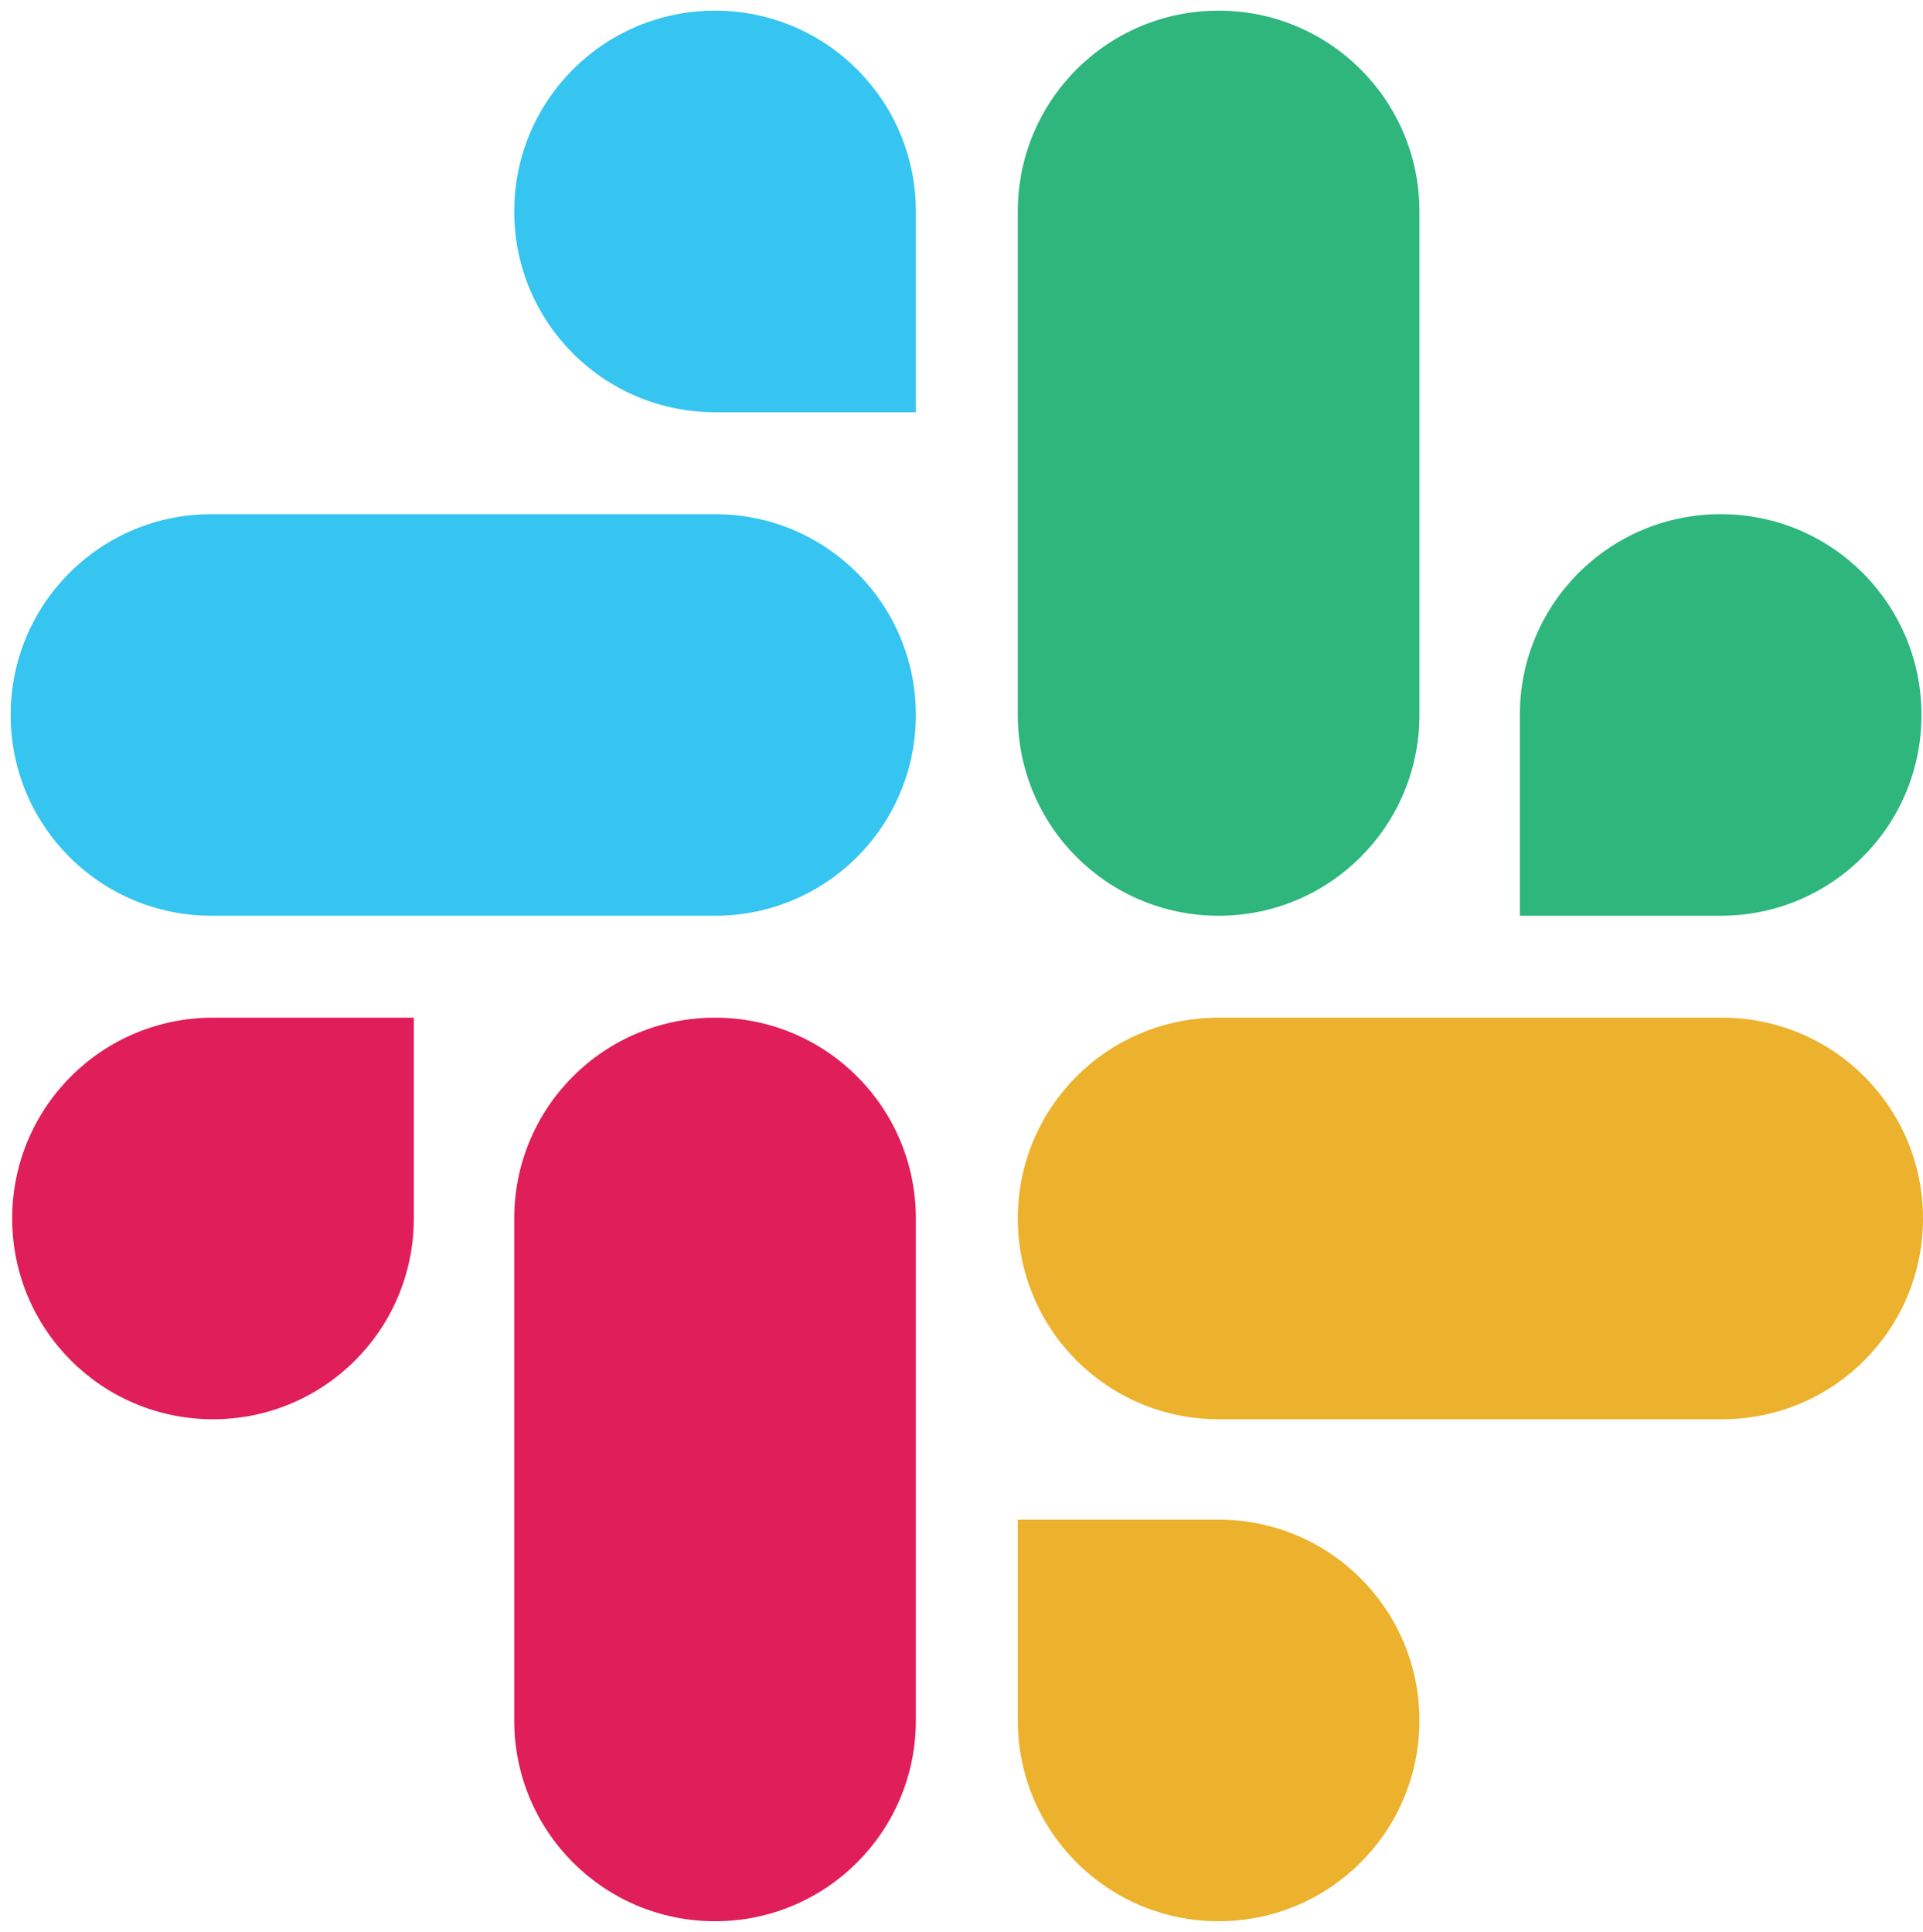
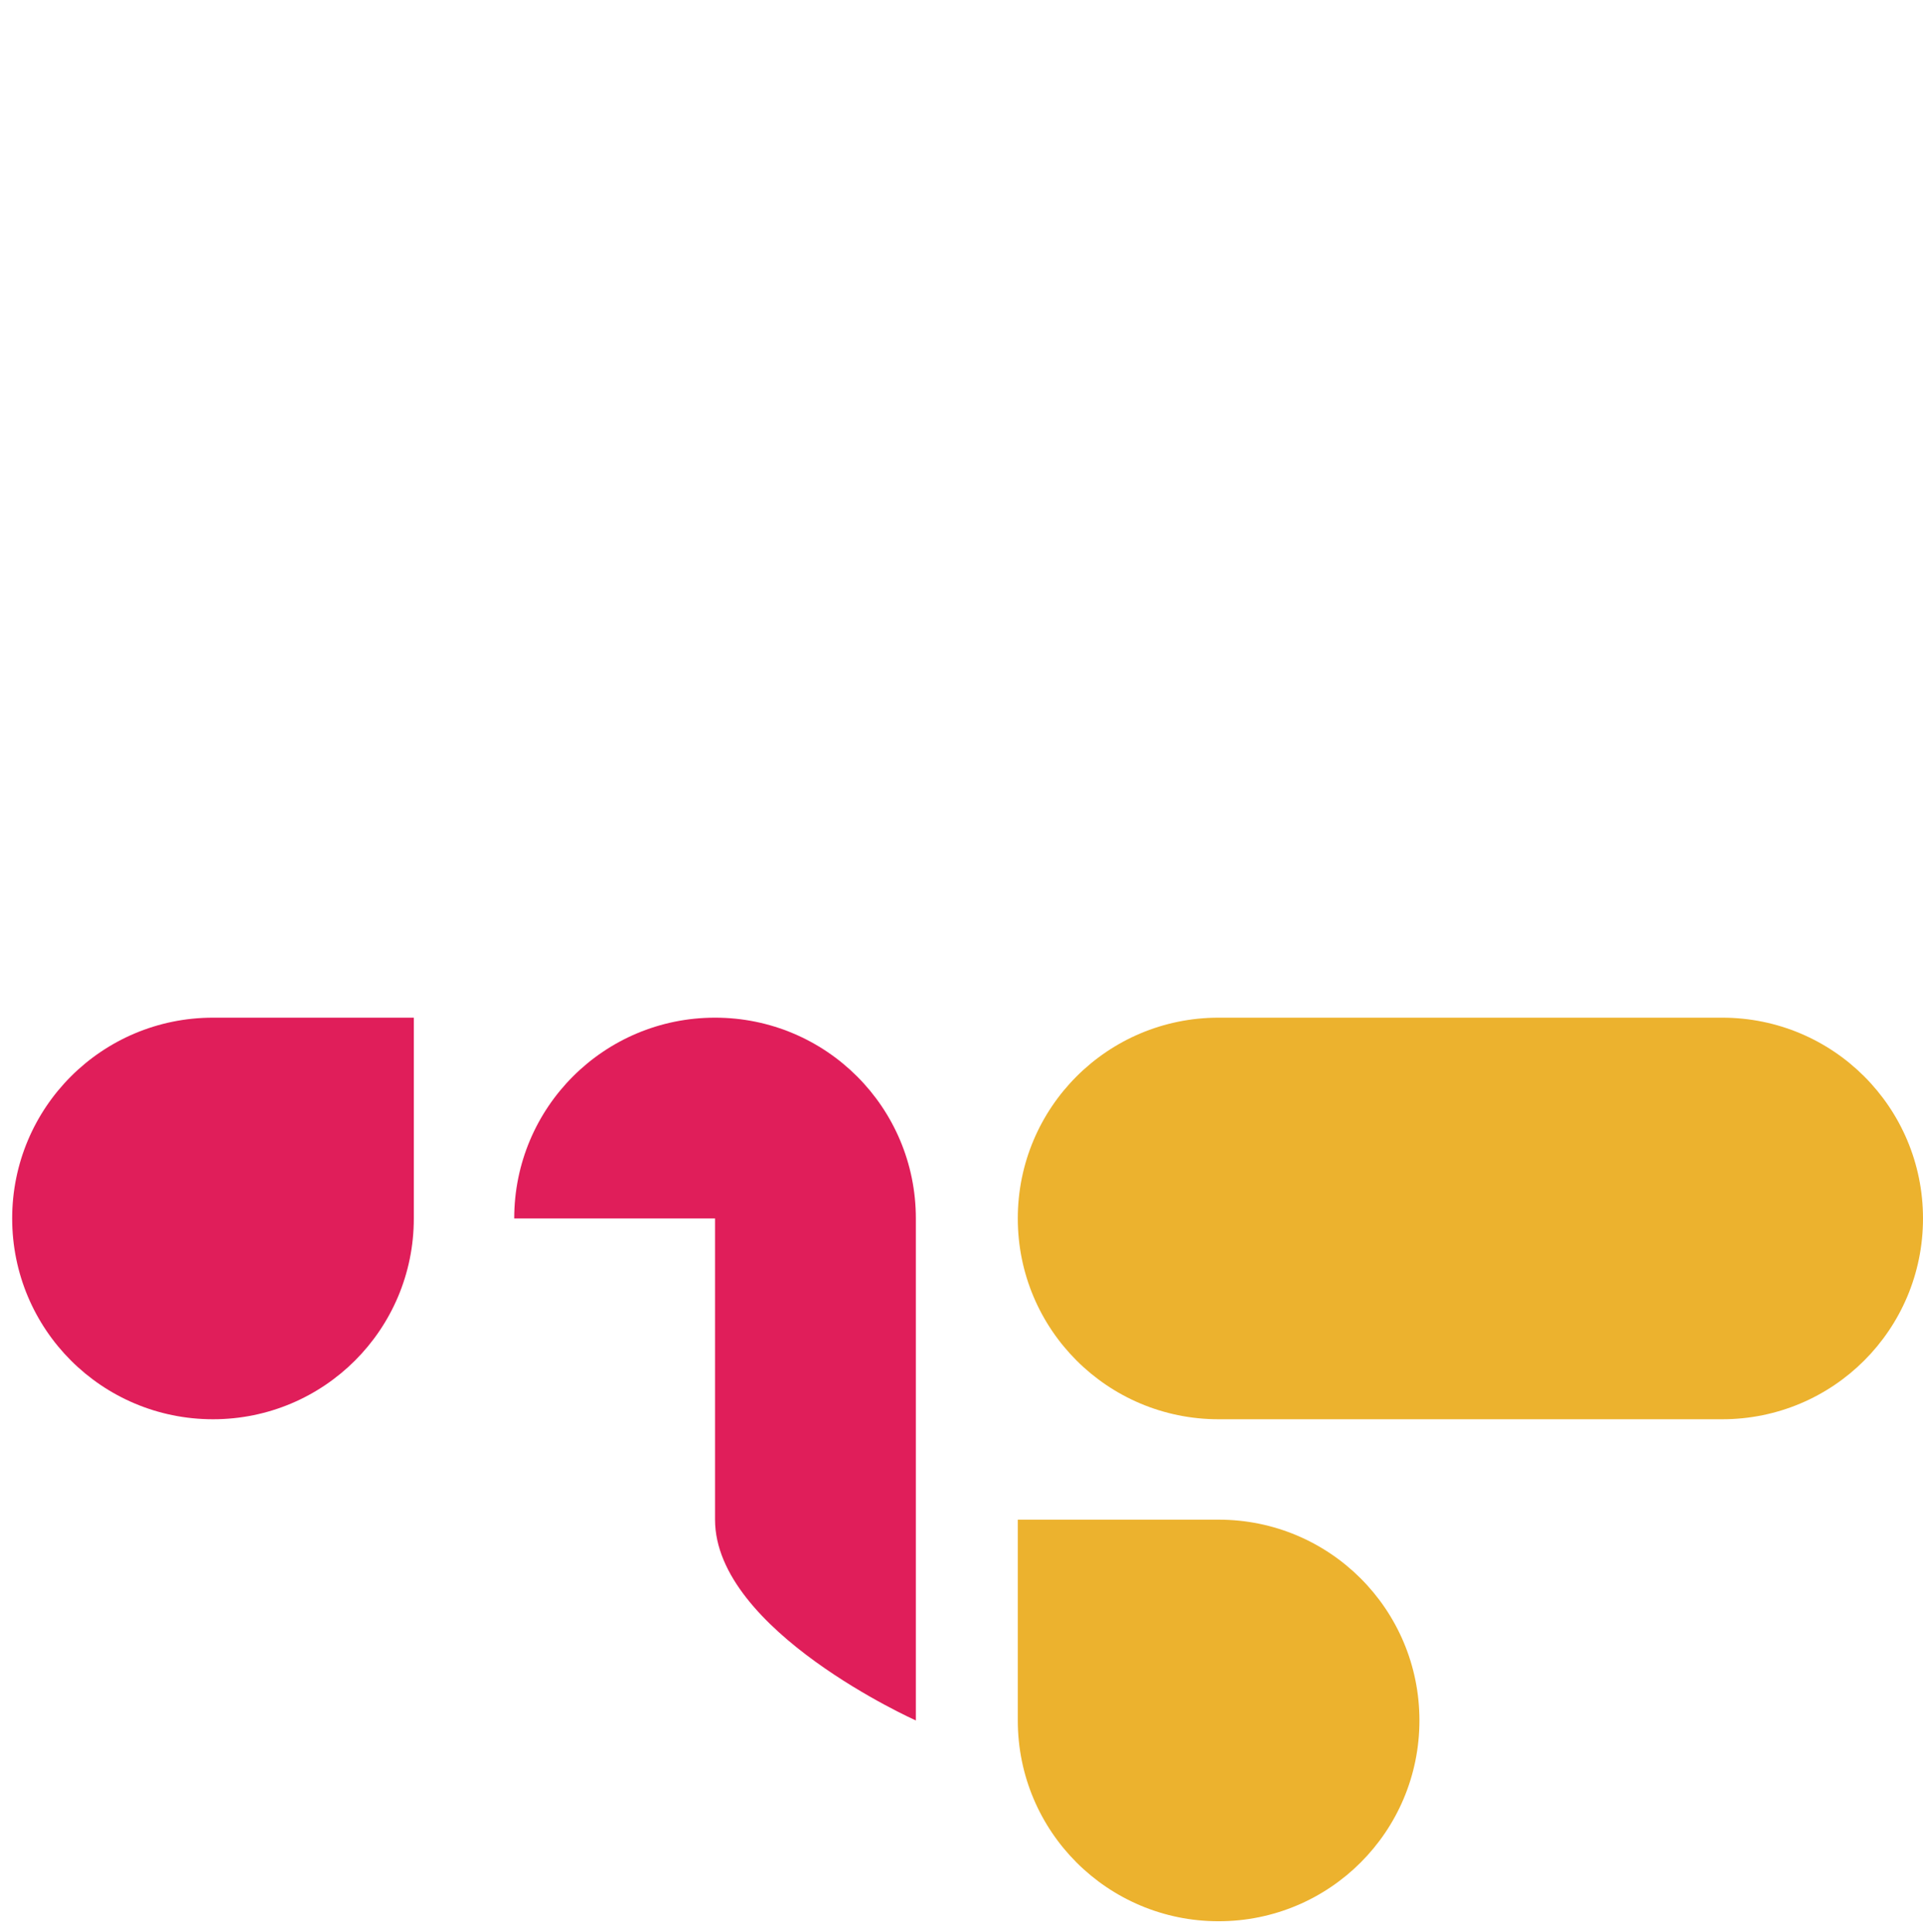
<svg xmlns="http://www.w3.org/2000/svg" version="1.1" id="Layer_1" x="0px" y="0px" viewBox="-56 333 126.4 127" style="enable-background:new -56 333 126.4 127;" xml:space="preserve">
  <style type="text/css">
	.st0{fill:#E01E5A;}
	.st1{fill:#36C5F0;}
	.st2{fill:#2EB67D;}
	.st3{fill:#ECB22E;}
</style>
-   <path class="st0" d="M-28.8,413.1c0,7.3-5.9,13.2-13.2,13.2s-13.2-5.9-13.2-13.2s5.9-13.2,13.2-13.2h13.2V413.1z M-22.2,413.1  c0-7.3,5.9-13.2,13.2-13.2s13.2,5.9,13.2,13.2v33c0,7.3-5.9,13.2-13.2,13.2s-13.2-5.9-13.2-13.2V413.1z" />
-   <path class="st1" d="M-9,360.1c-7.3,0-13.2-5.9-13.2-13.2c0-7.3,5.9-13.2,13.2-13.2s13.2,5.9,13.2,13.2v13.2H-9z M-9,366.8  c7.3,0,13.2,5.9,13.2,13.2c0,7.3-5.9,13.2-13.2,13.2h-33.1c-7.3,0-13.2-5.9-13.2-13.2c0-7.3,5.9-13.2,13.2-13.2H-9z" />
-   <path class="st2" d="M43.9,380c0-7.3,5.9-13.2,13.2-13.2c7.3,0,13.2,5.9,13.2,13.2c0,7.3-5.9,13.2-13.2,13.2H43.9V380z M37.3,380  c0,7.3-5.9,13.2-13.2,13.2c-7.3,0-13.2-5.9-13.2-13.2v-33.1c0-7.3,5.9-13.2,13.2-13.2c7.3,0,13.2,5.9,13.2,13.2  C37.3,346.9,37.3,380,37.3,380z" />
+   <path class="st0" d="M-28.8,413.1c0,7.3-5.9,13.2-13.2,13.2s-13.2-5.9-13.2-13.2s5.9-13.2,13.2-13.2h13.2V413.1z M-22.2,413.1  c0-7.3,5.9-13.2,13.2-13.2s13.2,5.9,13.2,13.2v33s-13.2-5.9-13.2-13.2V413.1z" />
  <path class="st3" d="M24.1,432.9c7.3,0,13.2,5.9,13.2,13.2c0,7.3-5.9,13.2-13.2,13.2c-7.3,0-13.2-5.9-13.2-13.2v-13.2H24.1z   M24.1,426.3c-7.3,0-13.2-5.9-13.2-13.2c0-7.3,5.9-13.2,13.2-13.2h33.1c7.3,0,13.2,5.9,13.2,13.2c0,7.3-5.9,13.2-13.2,13.2H24.1z" />
</svg>